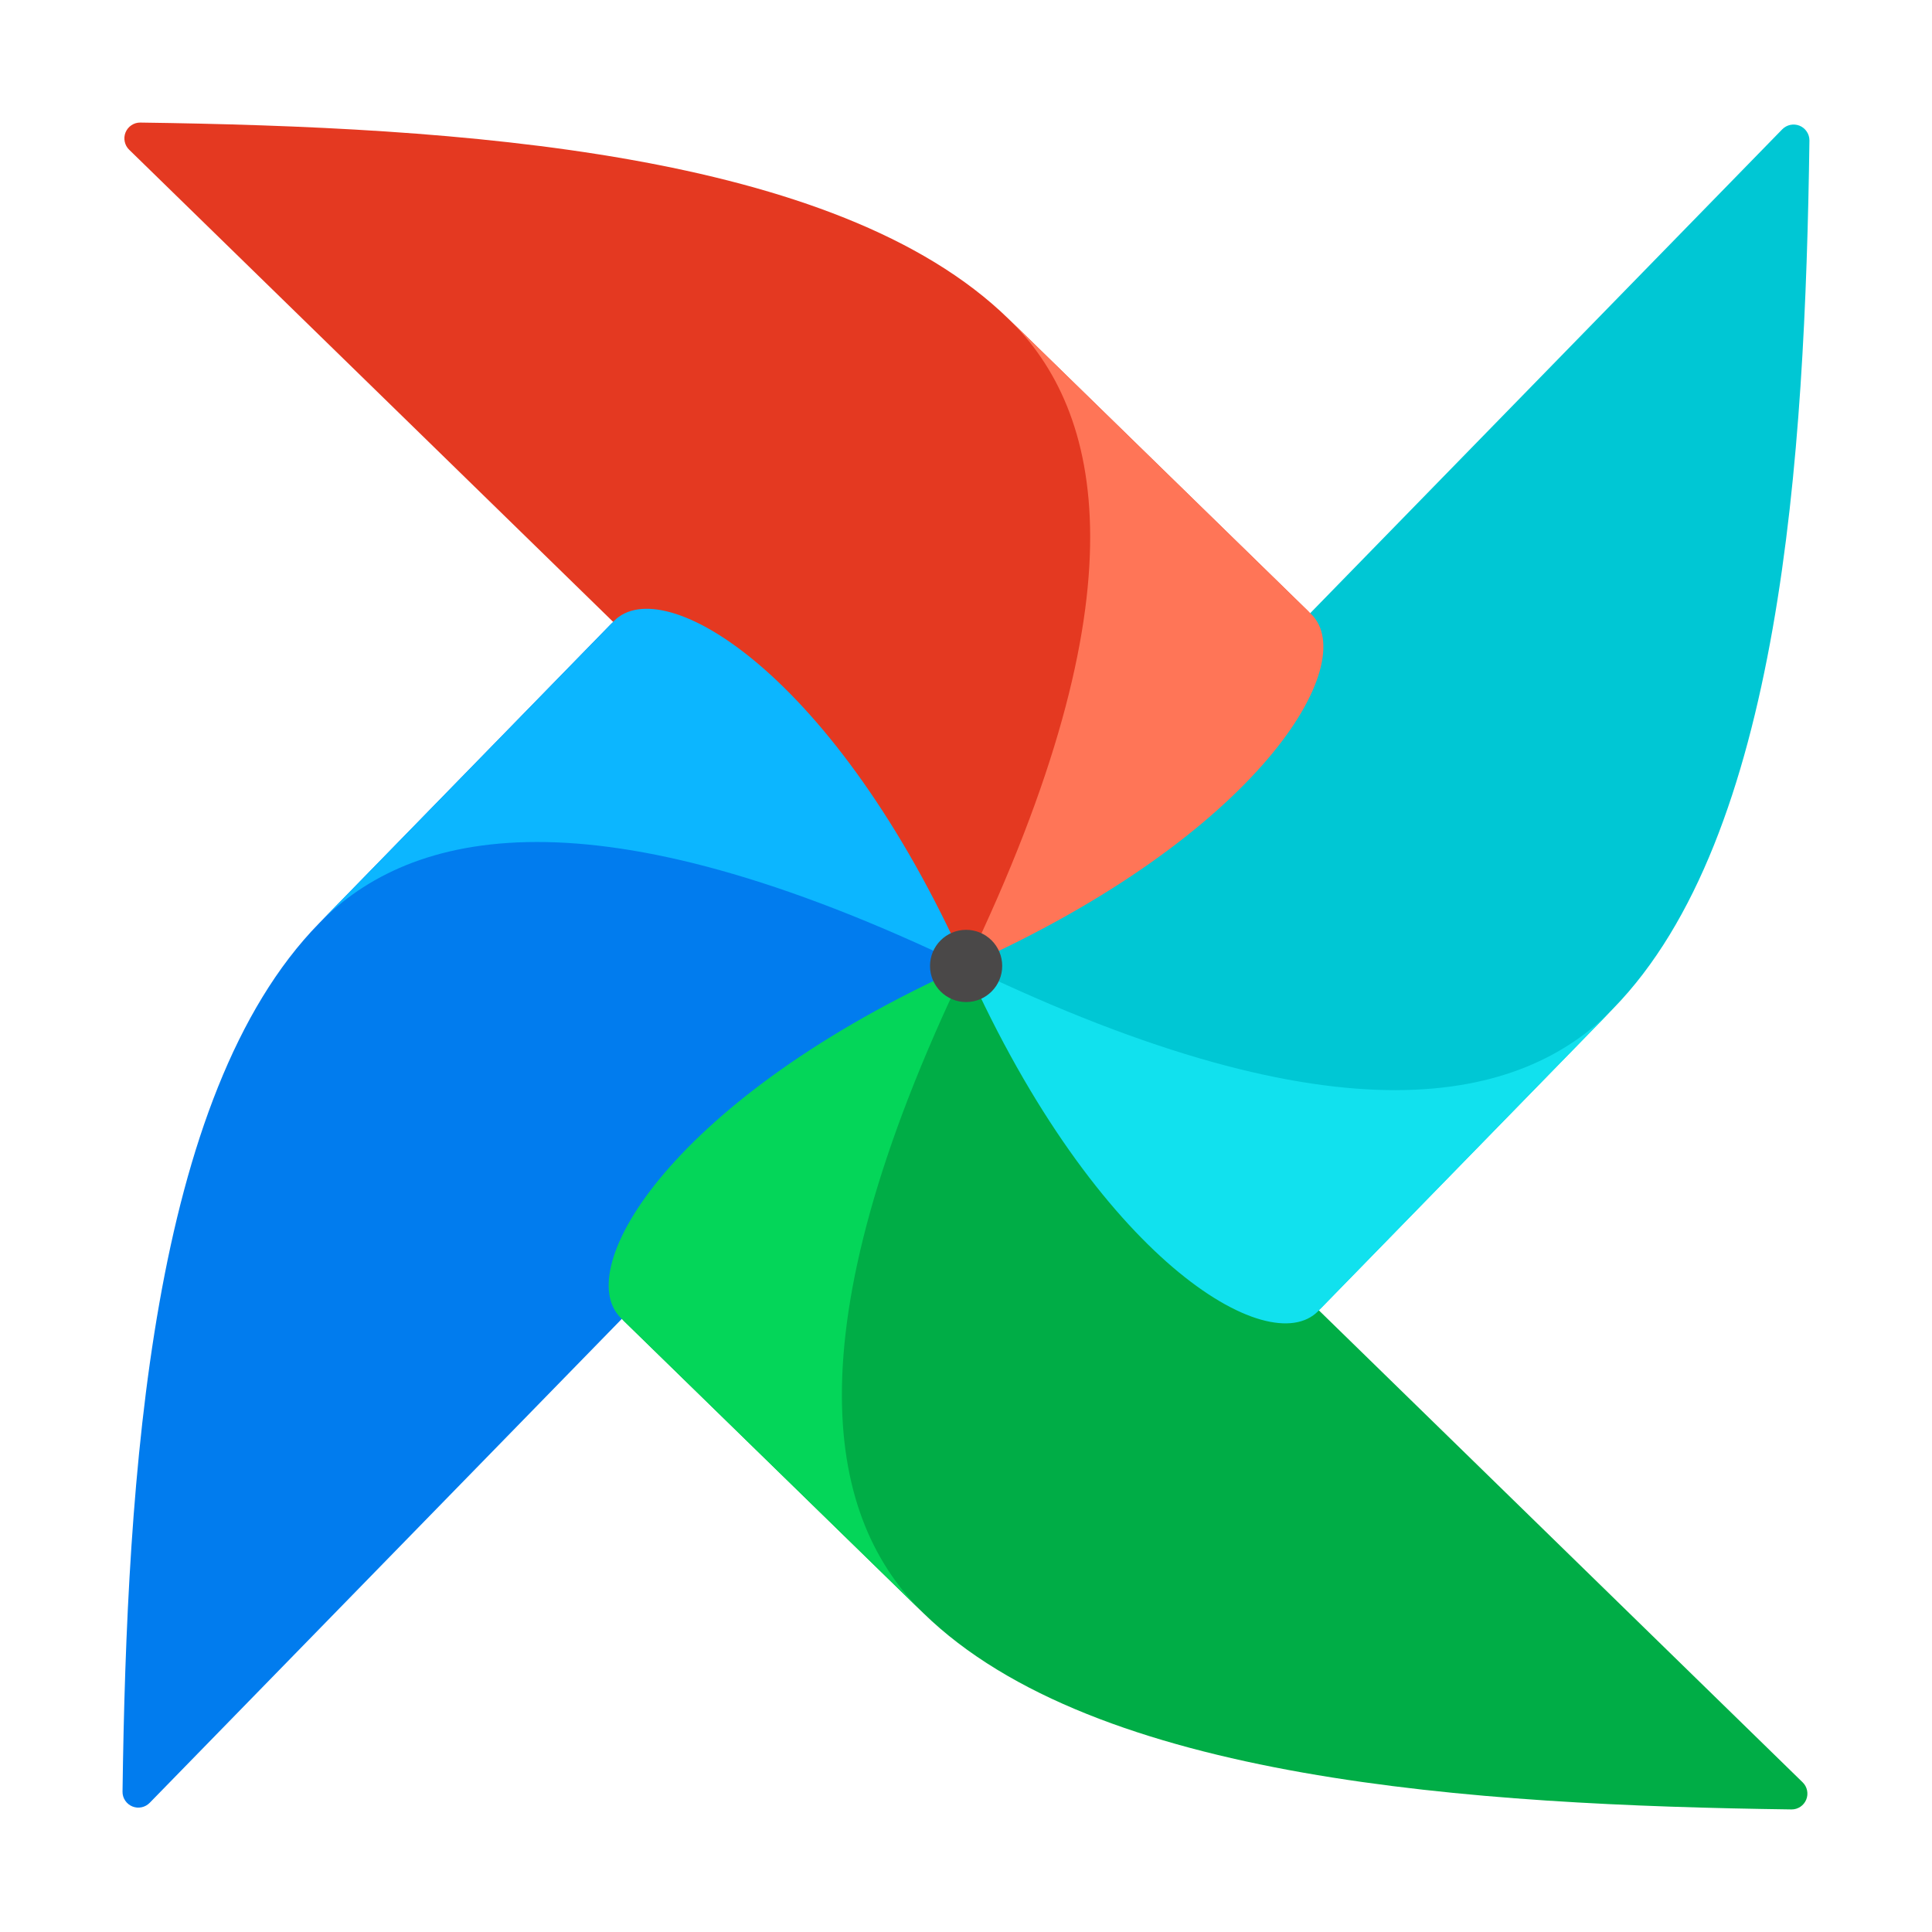
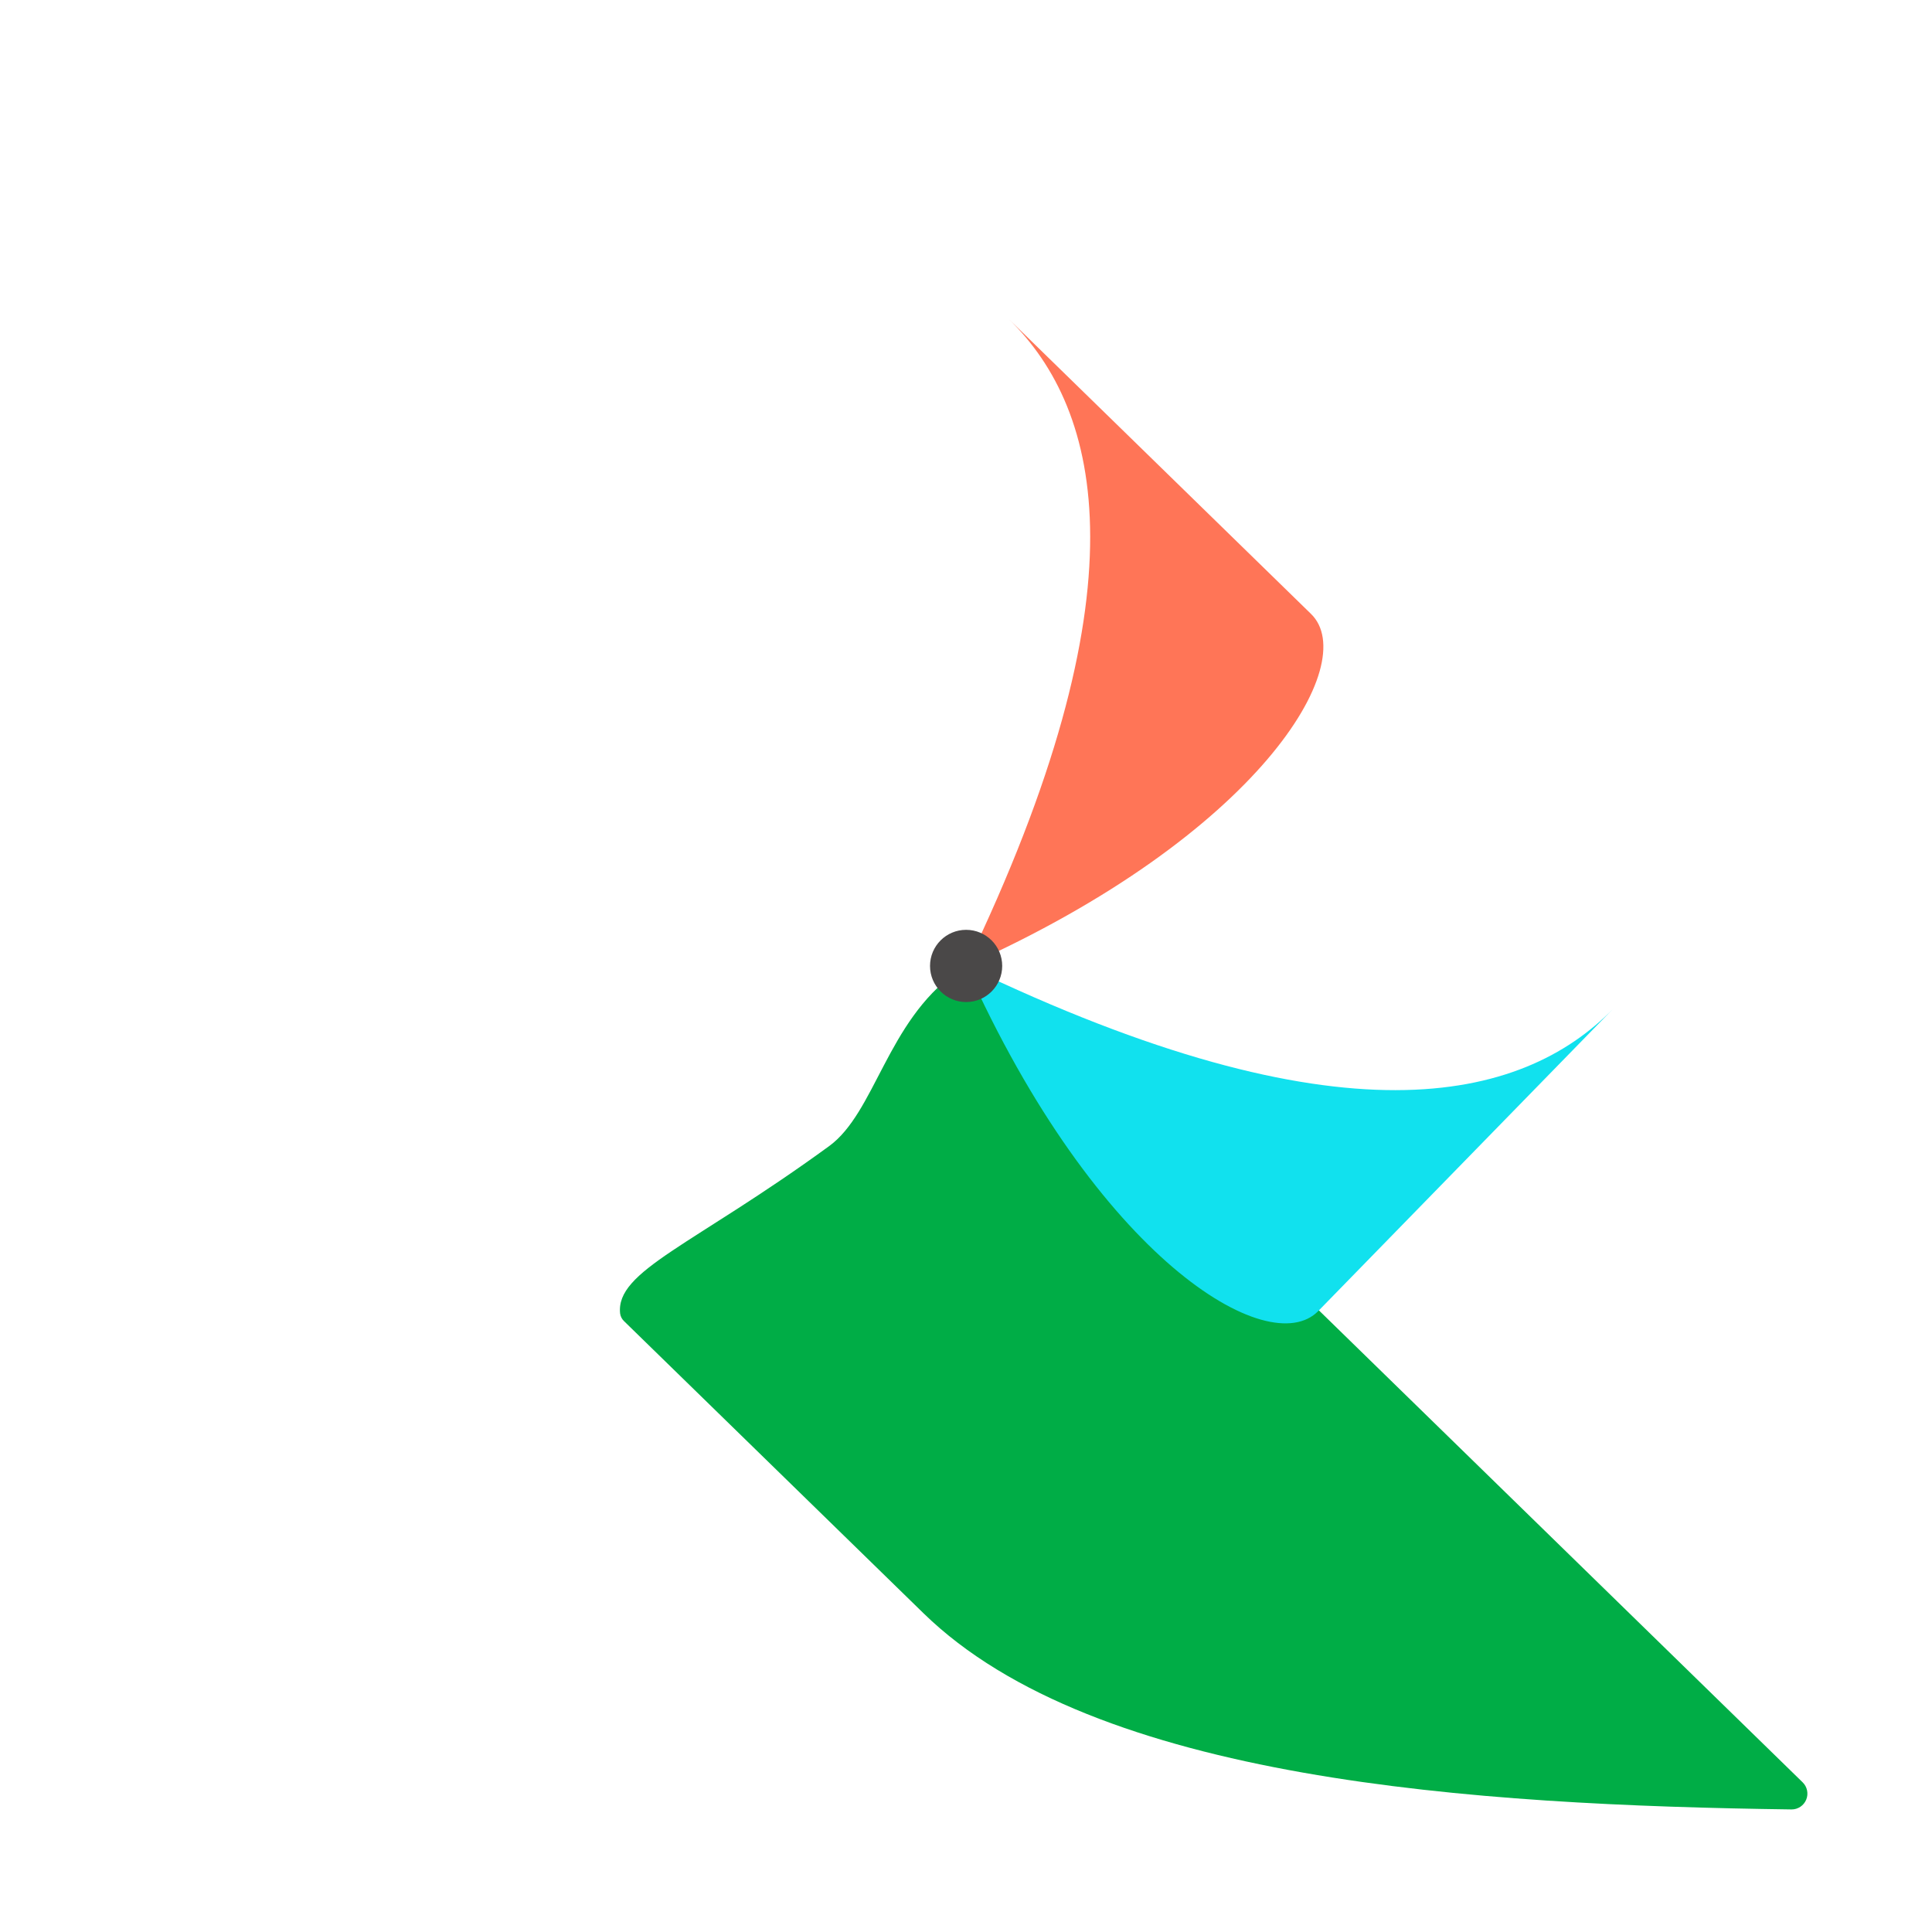
<svg xmlns="http://www.w3.org/2000/svg" width="50" height="50" viewBox="0 0 50 50" fill="none">
  <g clip-path="url(#clip0_8315_7016)">
-     <path d="M3.875 46.656L24.778 25.23C24.842 25.166 24.882 25.081 24.891 24.991C24.899 24.901 24.876 24.81 24.824 24.736C23.553 22.961 21.208 22.653 20.338 21.461C17.764 17.929 17.11 15.929 16.004 16.053C15.927 16.064 15.855 16.102 15.803 16.159L8.252 23.9C3.908 28.349 3.283 38.157 3.171 46.37C3.17 46.452 3.194 46.532 3.24 46.599C3.285 46.667 3.35 46.72 3.426 46.751C3.501 46.782 3.585 46.789 3.665 46.772C3.745 46.755 3.818 46.715 3.875 46.656Z" fill="#017CEE" />
    <path d="M46.653 46.127L25.226 25.222C25.162 25.158 25.078 25.117 24.987 25.109C24.897 25.1 24.806 25.124 24.732 25.176C22.957 26.447 22.649 28.792 21.457 29.662C17.925 32.236 15.925 32.89 16.049 33.996C16.06 34.073 16.098 34.144 16.155 34.196L23.896 41.747C28.345 46.092 38.153 46.716 46.366 46.828C46.447 46.829 46.526 46.804 46.594 46.759C46.661 46.714 46.714 46.65 46.745 46.574C46.776 46.499 46.783 46.416 46.767 46.337C46.751 46.257 46.711 46.184 46.653 46.127Z" fill="#00AD46" />
-     <path d="M23.897 41.747C21.465 39.374 20.338 34.68 24.999 25C17.421 28.387 14.765 32.839 16.071 34.113L23.897 41.747Z" fill="#04D659" />
-     <path d="M46.123 3.348L25.221 24.774C25.156 24.838 25.116 24.922 25.108 25.013C25.099 25.103 25.123 25.194 25.174 25.268C26.446 27.043 28.79 27.351 29.66 28.543C32.235 32.075 32.889 34.075 33.995 33.95C34.072 33.94 34.143 33.902 34.196 33.844L41.747 26.104C46.091 21.654 46.715 11.847 46.828 3.634C46.828 3.552 46.804 3.472 46.758 3.405C46.713 3.337 46.648 3.284 46.572 3.253C46.497 3.223 46.413 3.215 46.333 3.232C46.254 3.249 46.18 3.289 46.123 3.348Z" fill="#00C7D4" />
    <path d="M41.751 26.104C39.378 28.536 34.684 29.663 25.003 25.002C28.39 32.58 32.842 35.236 34.116 33.93L41.751 26.104Z" fill="#11E1EE" />
-     <path d="M3.344 3.876L24.771 24.779C24.835 24.843 24.919 24.883 25.009 24.892C25.1 24.901 25.19 24.877 25.265 24.826C27.04 23.554 27.347 21.209 28.54 20.34C32.072 17.765 34.071 17.111 33.947 16.005C33.936 15.928 33.898 15.857 33.841 15.804L26.101 8.253C21.651 3.909 11.844 3.285 3.631 3.172C3.549 3.171 3.469 3.195 3.401 3.241C3.333 3.286 3.28 3.351 3.249 3.427C3.218 3.503 3.211 3.586 3.228 3.666C3.245 3.747 3.285 3.82 3.344 3.876Z" fill="#E43921" />
    <path d="M26.104 8.254C28.537 10.627 29.664 15.321 25.002 25.002C32.581 21.615 35.236 17.163 33.93 15.889L26.104 8.254Z" fill="#FF7557" />
-     <path d="M8.252 23.9C10.625 21.468 15.319 20.34 25 25.002C21.613 17.424 17.162 14.768 15.887 16.074L8.252 23.9Z" fill="#0CB6FF" />
    <path d="M25.003 25.933C25.519 25.933 25.937 25.514 25.937 24.998C25.937 24.482 25.519 24.064 25.003 24.064C24.487 24.064 24.069 24.482 24.069 24.998C24.069 25.514 24.487 25.933 25.003 25.933Z" fill="#4A4848" />
  </g>
  <defs>
    <clipPath id="clip0_8315_7016">
      <rect width="44" height="44" fill="white" transform="translate(3 3)" />
    </clipPath>
  </defs>
</svg>